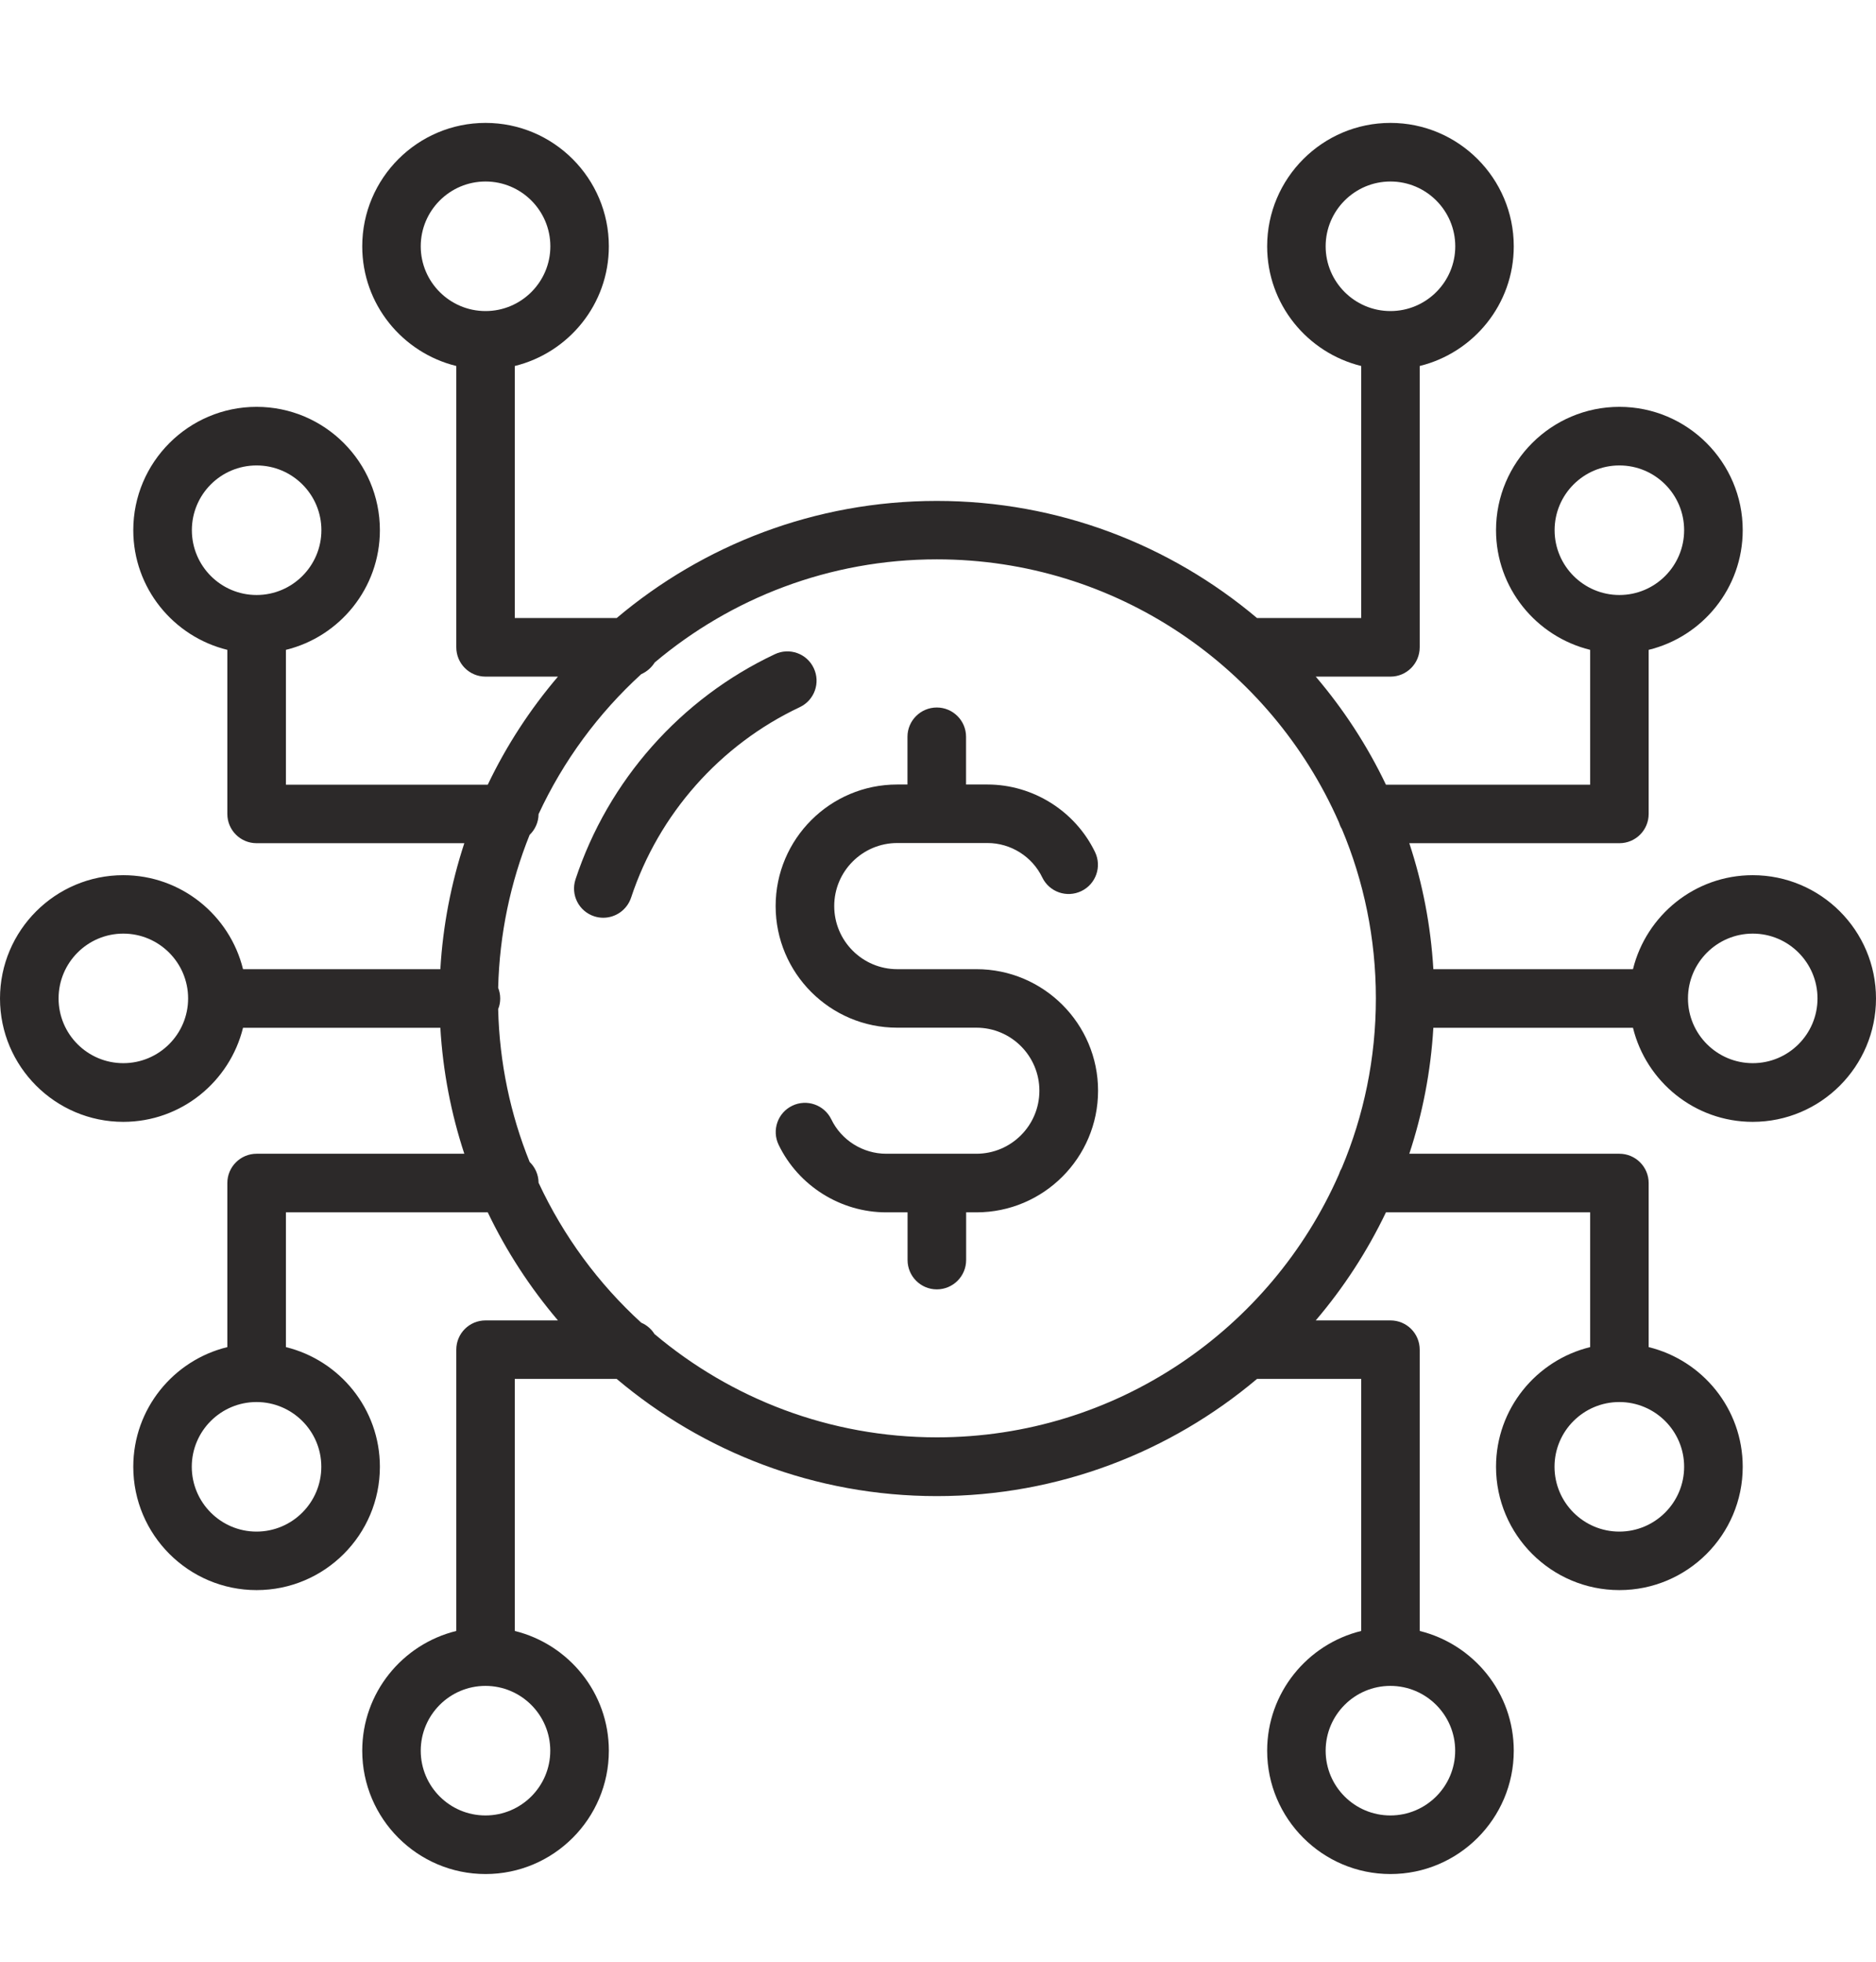
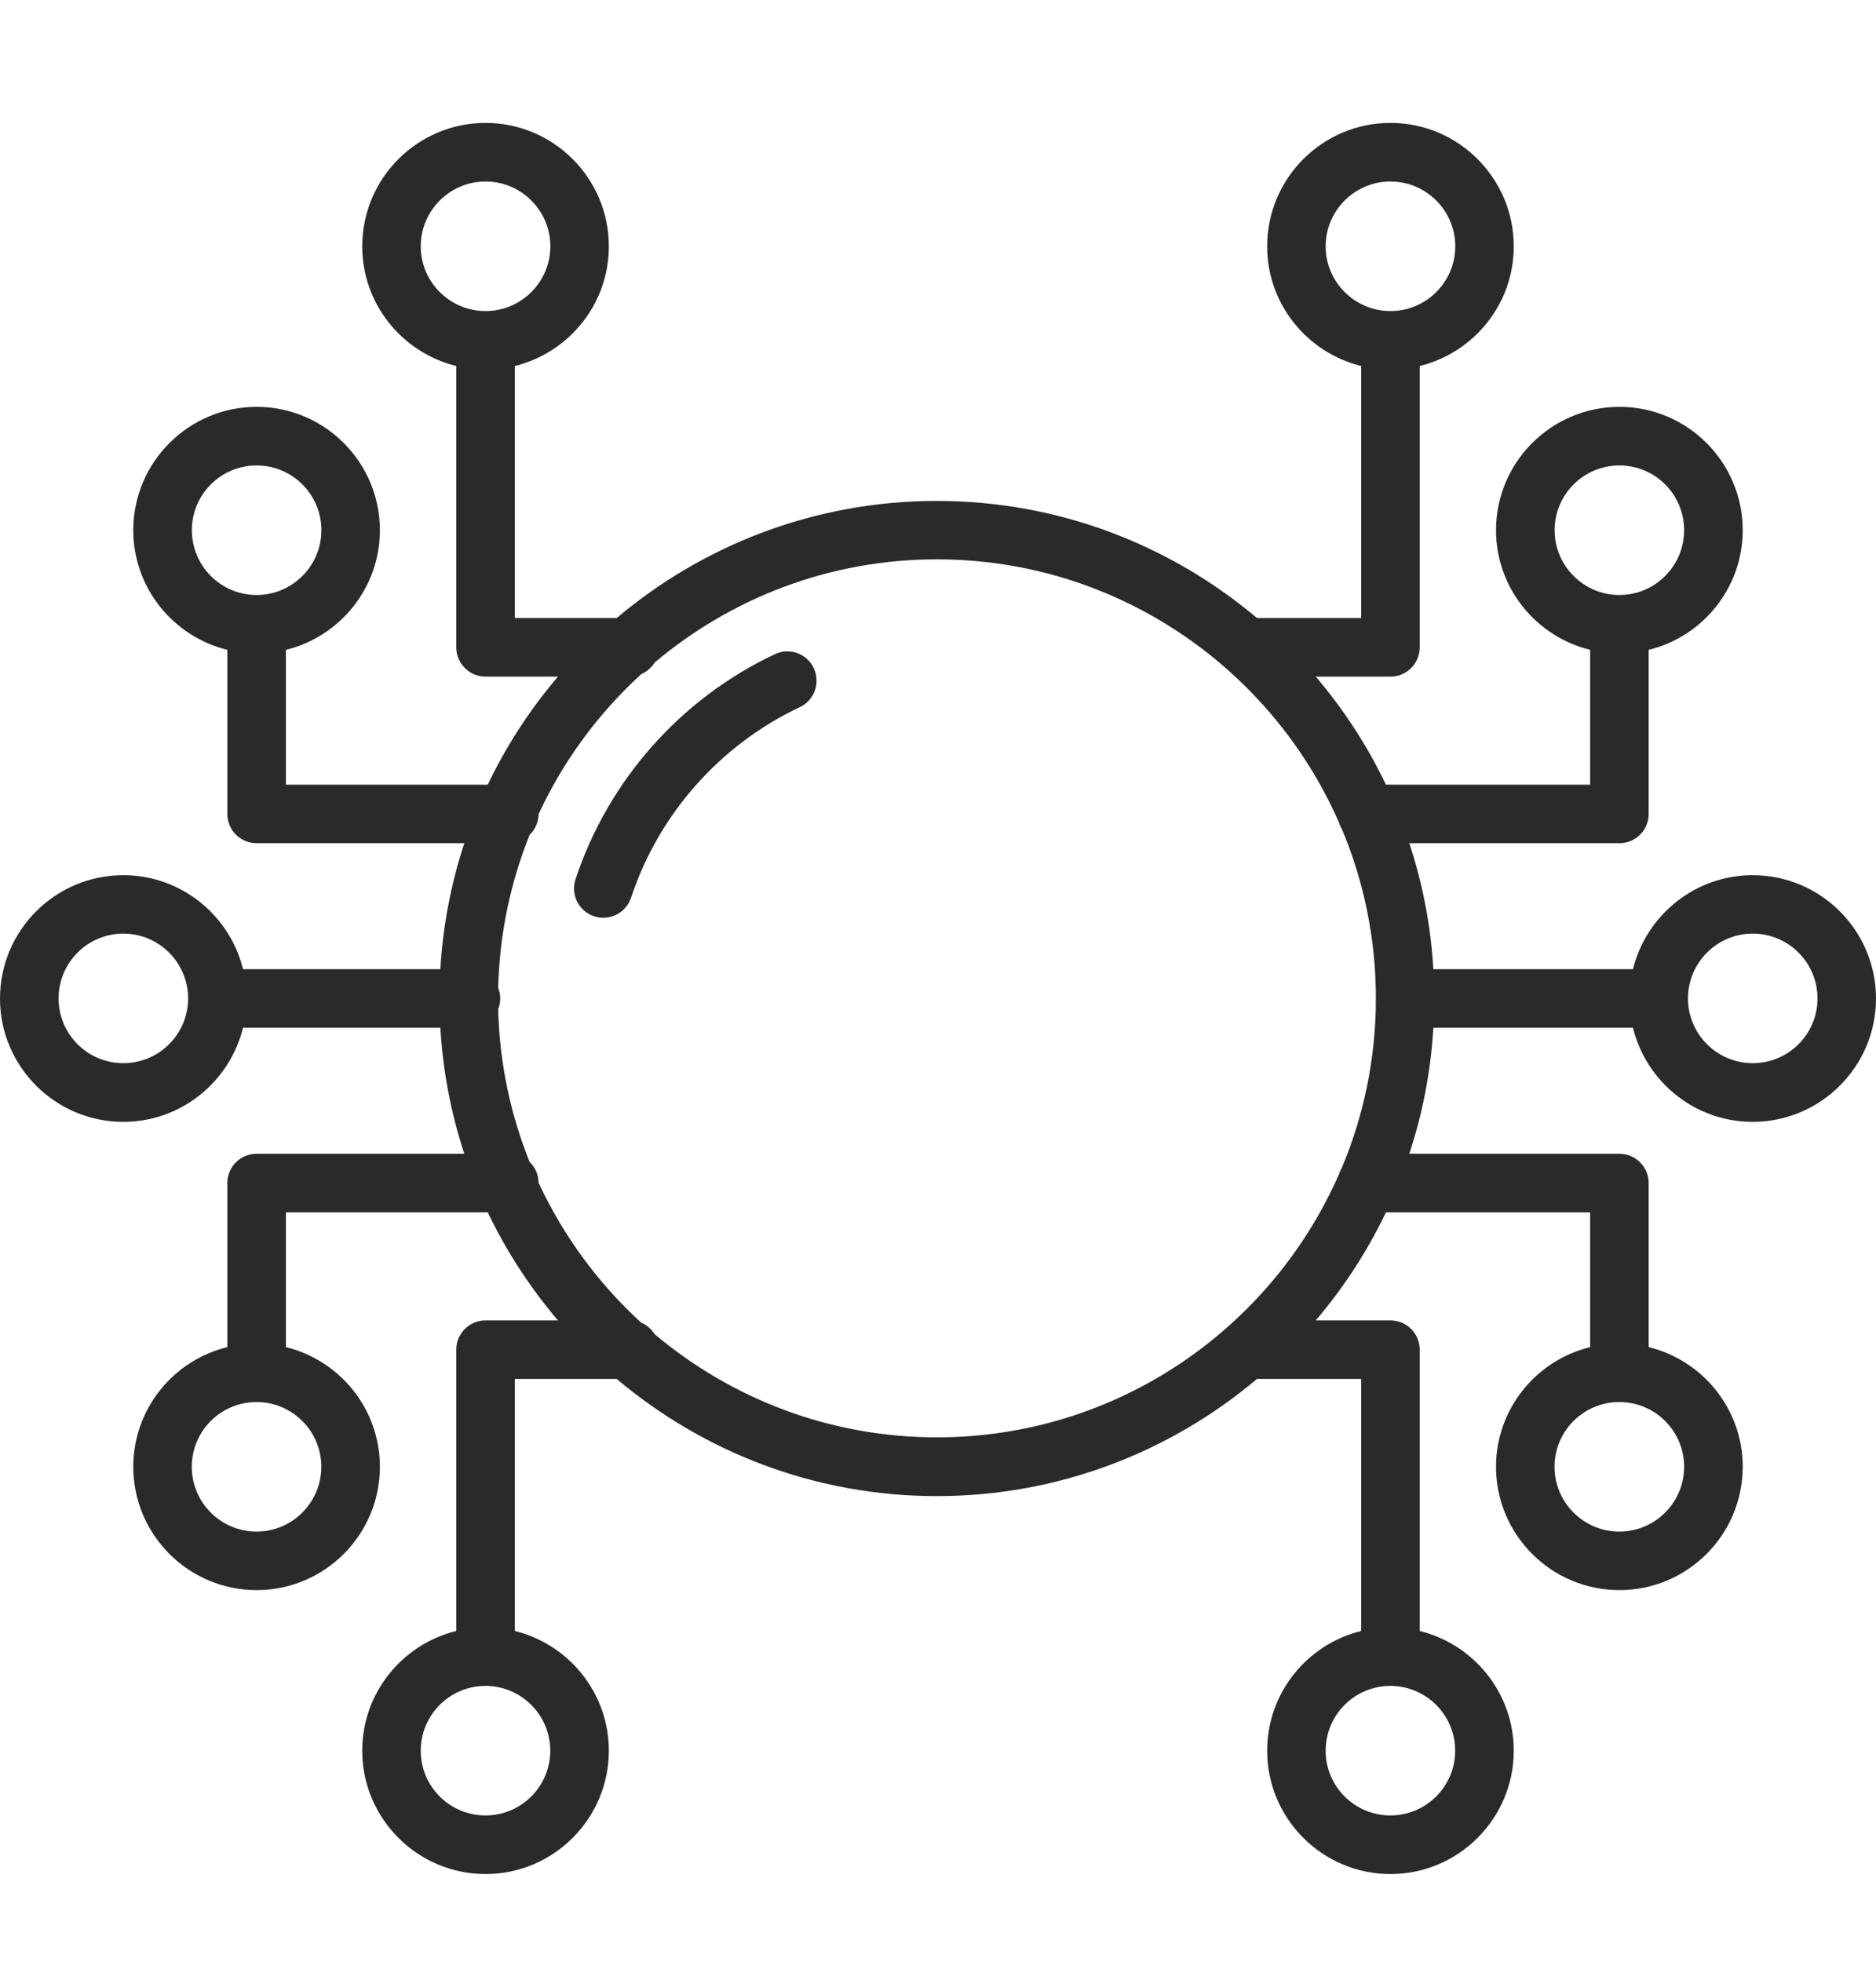
<svg xmlns="http://www.w3.org/2000/svg" width="22" height="23" viewBox="0 0 22 23" fill="none">
-   <path d="M11.451 11.363H10.522C10.114 11.363 9.783 11.031 9.783 10.623C9.783 10.216 10.114 9.884 10.522 9.884H11.581C11.853 9.884 12.105 10.042 12.223 10.288C12.306 10.459 12.511 10.53 12.682 10.447C12.852 10.365 12.924 10.16 12.841 9.989C12.609 9.509 12.114 9.198 11.581 9.198H11.329V8.638C11.329 8.449 11.175 8.295 10.986 8.295C10.796 8.295 10.642 8.449 10.642 8.638V9.198H10.521C9.735 9.198 9.096 9.837 9.096 10.623C9.096 11.41 9.735 12.049 10.521 12.049H11.45C11.858 12.049 12.189 12.38 12.189 12.788C12.189 13.196 11.858 13.527 11.45 13.527H10.392C10.12 13.527 9.867 13.369 9.749 13.124C9.666 12.953 9.461 12.882 9.291 12.964C9.12 13.046 9.049 13.252 9.131 13.422C9.363 13.903 9.858 14.214 10.392 14.214H10.643V14.773C10.643 14.963 10.797 15.117 10.986 15.117C11.176 15.117 11.33 14.963 11.33 14.773V14.214H11.451C12.237 14.214 12.877 13.574 12.877 12.788C12.877 12.002 12.237 11.363 11.451 11.363Z" fill="#2C2929" />
  <path d="M9.543 7.834C9.463 7.662 9.258 7.589 9.087 7.67C7.982 8.19 7.131 9.152 6.749 10.31C6.69 10.49 6.787 10.684 6.968 10.743C7.004 10.755 7.04 10.76 7.075 10.76C7.219 10.76 7.353 10.668 7.401 10.524C7.724 9.545 8.445 8.731 9.379 8.291C9.551 8.21 9.624 8.005 9.543 7.834Z" fill="#2C2929" />
  <path d="M20.554 10.261C19.875 10.261 19.306 10.732 19.15 11.363H16.809C16.779 10.85 16.682 10.355 16.527 9.886H18.991C19.18 9.886 19.334 9.733 19.334 9.543V7.619C19.966 7.465 20.437 6.895 20.437 6.216C20.437 5.419 19.788 4.77 18.991 4.77C18.193 4.77 17.544 5.419 17.544 6.216C17.544 6.895 18.016 7.464 18.648 7.619V9.2H16.253C16.034 8.741 15.756 8.316 15.43 7.933H16.306C16.496 7.933 16.649 7.779 16.649 7.589V4.291C17.281 4.136 17.752 3.567 17.752 2.888C17.752 2.09 17.103 1.441 16.306 1.441C15.509 1.441 14.86 2.09 14.86 2.888C14.86 3.567 15.331 4.136 15.963 4.291V7.246H14.741C13.725 6.39 12.415 5.873 10.986 5.873C9.557 5.873 8.247 6.39 7.232 7.246H6.037V4.291C6.669 4.136 7.14 3.567 7.14 2.888C7.14 2.09 6.491 1.441 5.694 1.441C4.897 1.441 4.248 2.09 4.248 2.888C4.248 3.567 4.719 4.136 5.351 4.291V7.589C5.351 7.779 5.504 7.933 5.694 7.933H6.543C6.217 8.316 5.939 8.741 5.72 9.2H3.353V7.619C3.984 7.465 4.455 6.895 4.455 6.216C4.455 5.419 3.807 4.77 3.009 4.77C2.212 4.77 1.563 5.419 1.563 6.216C1.563 6.895 2.034 7.464 2.666 7.619V9.543C2.666 9.733 2.82 9.886 3.009 9.886H5.445C5.291 10.356 5.194 10.851 5.164 11.363H2.85C2.695 10.732 2.125 10.261 1.446 10.261C0.649 10.261 0 10.909 0 11.707C0 12.504 0.649 13.153 1.446 13.153C2.125 13.153 2.694 12.682 2.85 12.05H5.164C5.194 12.563 5.291 13.059 5.445 13.527H3.009C2.82 13.527 2.666 13.681 2.666 13.87V15.794C2.034 15.948 1.563 16.518 1.563 17.197C1.563 17.995 2.212 18.643 3.009 18.643C3.807 18.643 4.455 17.995 4.455 17.197C4.455 16.518 3.984 15.949 3.353 15.794V14.214H5.72C5.939 14.672 6.217 15.097 6.543 15.481H5.694C5.504 15.481 5.351 15.634 5.351 15.824V19.122C4.719 19.277 4.248 19.847 4.248 20.526C4.248 21.323 4.897 21.972 5.694 21.972C6.491 21.972 7.14 21.323 7.14 20.526C7.14 19.847 6.669 19.278 6.037 19.122V16.167H7.232C8.247 17.023 9.557 17.541 10.986 17.541C12.415 17.541 13.725 17.023 14.741 16.167H15.963V19.122C15.331 19.277 14.86 19.847 14.86 20.526C14.86 21.323 15.509 21.972 16.306 21.972C17.103 21.972 17.752 21.323 17.752 20.526C17.752 19.847 17.281 19.278 16.649 19.122V15.824C16.649 15.634 16.496 15.481 16.306 15.481H15.43C15.756 15.098 16.034 14.672 16.253 14.214H18.648V15.794C18.016 15.948 17.544 16.518 17.544 17.197C17.544 17.995 18.193 18.643 18.991 18.643C19.788 18.643 20.437 17.995 20.437 17.197C20.437 16.518 19.966 15.949 19.334 15.794V13.87C19.334 13.681 19.18 13.527 18.991 13.527H16.527C16.682 13.058 16.779 12.562 16.809 12.05H19.15C19.305 12.682 19.875 13.153 20.554 13.153C21.351 13.153 22 12.504 22 11.707C22 10.909 21.351 10.261 20.554 10.261ZM18.231 6.216C18.231 5.797 18.572 5.457 18.991 5.457C19.41 5.457 19.75 5.797 19.75 6.216C19.75 6.635 19.41 6.976 18.991 6.976C18.572 6.976 18.231 6.635 18.231 6.216ZM15.546 2.888C15.546 2.469 15.887 2.128 16.306 2.128C16.725 2.128 17.066 2.469 17.066 2.888C17.066 3.306 16.725 3.647 16.306 3.647C15.887 3.647 15.546 3.306 15.546 2.888ZM4.934 2.888C4.934 2.469 5.275 2.128 5.694 2.128C6.113 2.128 6.454 2.469 6.454 2.888C6.454 3.306 6.113 3.647 5.694 3.647C5.275 3.647 4.934 3.306 4.934 2.888ZM2.25 6.216C2.25 5.797 2.59 5.457 3.009 5.457C3.428 5.457 3.769 5.797 3.769 6.216C3.769 6.635 3.428 6.976 3.009 6.976C2.59 6.976 2.25 6.635 2.25 6.216ZM1.446 12.465C1.027 12.465 0.687 12.125 0.687 11.706C0.687 11.287 1.027 10.946 1.446 10.946C1.865 10.946 2.206 11.287 2.206 11.706C2.206 12.125 1.865 12.465 1.446 12.465ZM3.768 17.197C3.768 17.616 3.427 17.957 3.008 17.957C2.59 17.957 2.249 17.616 2.249 17.197C2.249 16.778 2.59 16.438 3.008 16.438C3.427 16.438 3.768 16.778 3.768 17.197ZM6.453 20.526C6.453 20.945 6.112 21.285 5.693 21.285C5.274 21.285 4.934 20.945 4.934 20.526C4.934 20.107 5.274 19.766 5.693 19.766C6.112 19.766 6.453 20.107 6.453 20.526ZM17.065 20.526C17.065 20.945 16.724 21.285 16.305 21.285C15.886 21.285 15.546 20.945 15.546 20.526C15.546 20.107 15.886 19.766 16.305 19.766C16.724 19.766 17.065 20.107 17.065 20.526ZM15.736 13.691C15.722 13.715 15.71 13.742 15.701 13.77C14.904 15.583 13.092 16.852 10.987 16.852C9.728 16.852 8.574 16.397 7.678 15.643V15.645C7.641 15.585 7.587 15.536 7.52 15.508C7.017 15.049 6.607 14.492 6.316 13.867C6.315 13.771 6.275 13.685 6.211 13.623C5.987 13.067 5.857 12.463 5.842 11.831C5.858 11.793 5.866 11.751 5.866 11.706C5.866 11.661 5.857 11.62 5.842 11.581C5.858 10.949 5.987 10.345 6.211 9.788C6.275 9.727 6.315 9.64 6.316 9.545C6.606 8.92 7.017 8.363 7.52 7.904C7.586 7.875 7.64 7.827 7.678 7.767C8.573 7.013 9.727 6.558 10.987 6.558C13.091 6.558 14.904 7.827 15.701 9.64C15.71 9.668 15.721 9.695 15.736 9.719C15.993 10.33 16.135 11.001 16.135 11.705C16.135 12.409 15.993 13.08 15.736 13.691ZM19.75 17.197C19.75 17.616 19.409 17.957 18.99 17.957C18.571 17.957 18.23 17.616 18.23 17.197C18.23 16.778 18.571 16.438 18.99 16.438C19.409 16.438 19.75 16.778 19.75 17.197ZM20.555 12.465C20.136 12.465 19.795 12.125 19.795 11.706C19.795 11.287 20.136 10.946 20.555 10.946C20.974 10.946 21.314 11.287 21.314 11.706C21.314 12.125 20.974 12.465 20.555 12.465Z" fill="#2C2929" />
</svg>